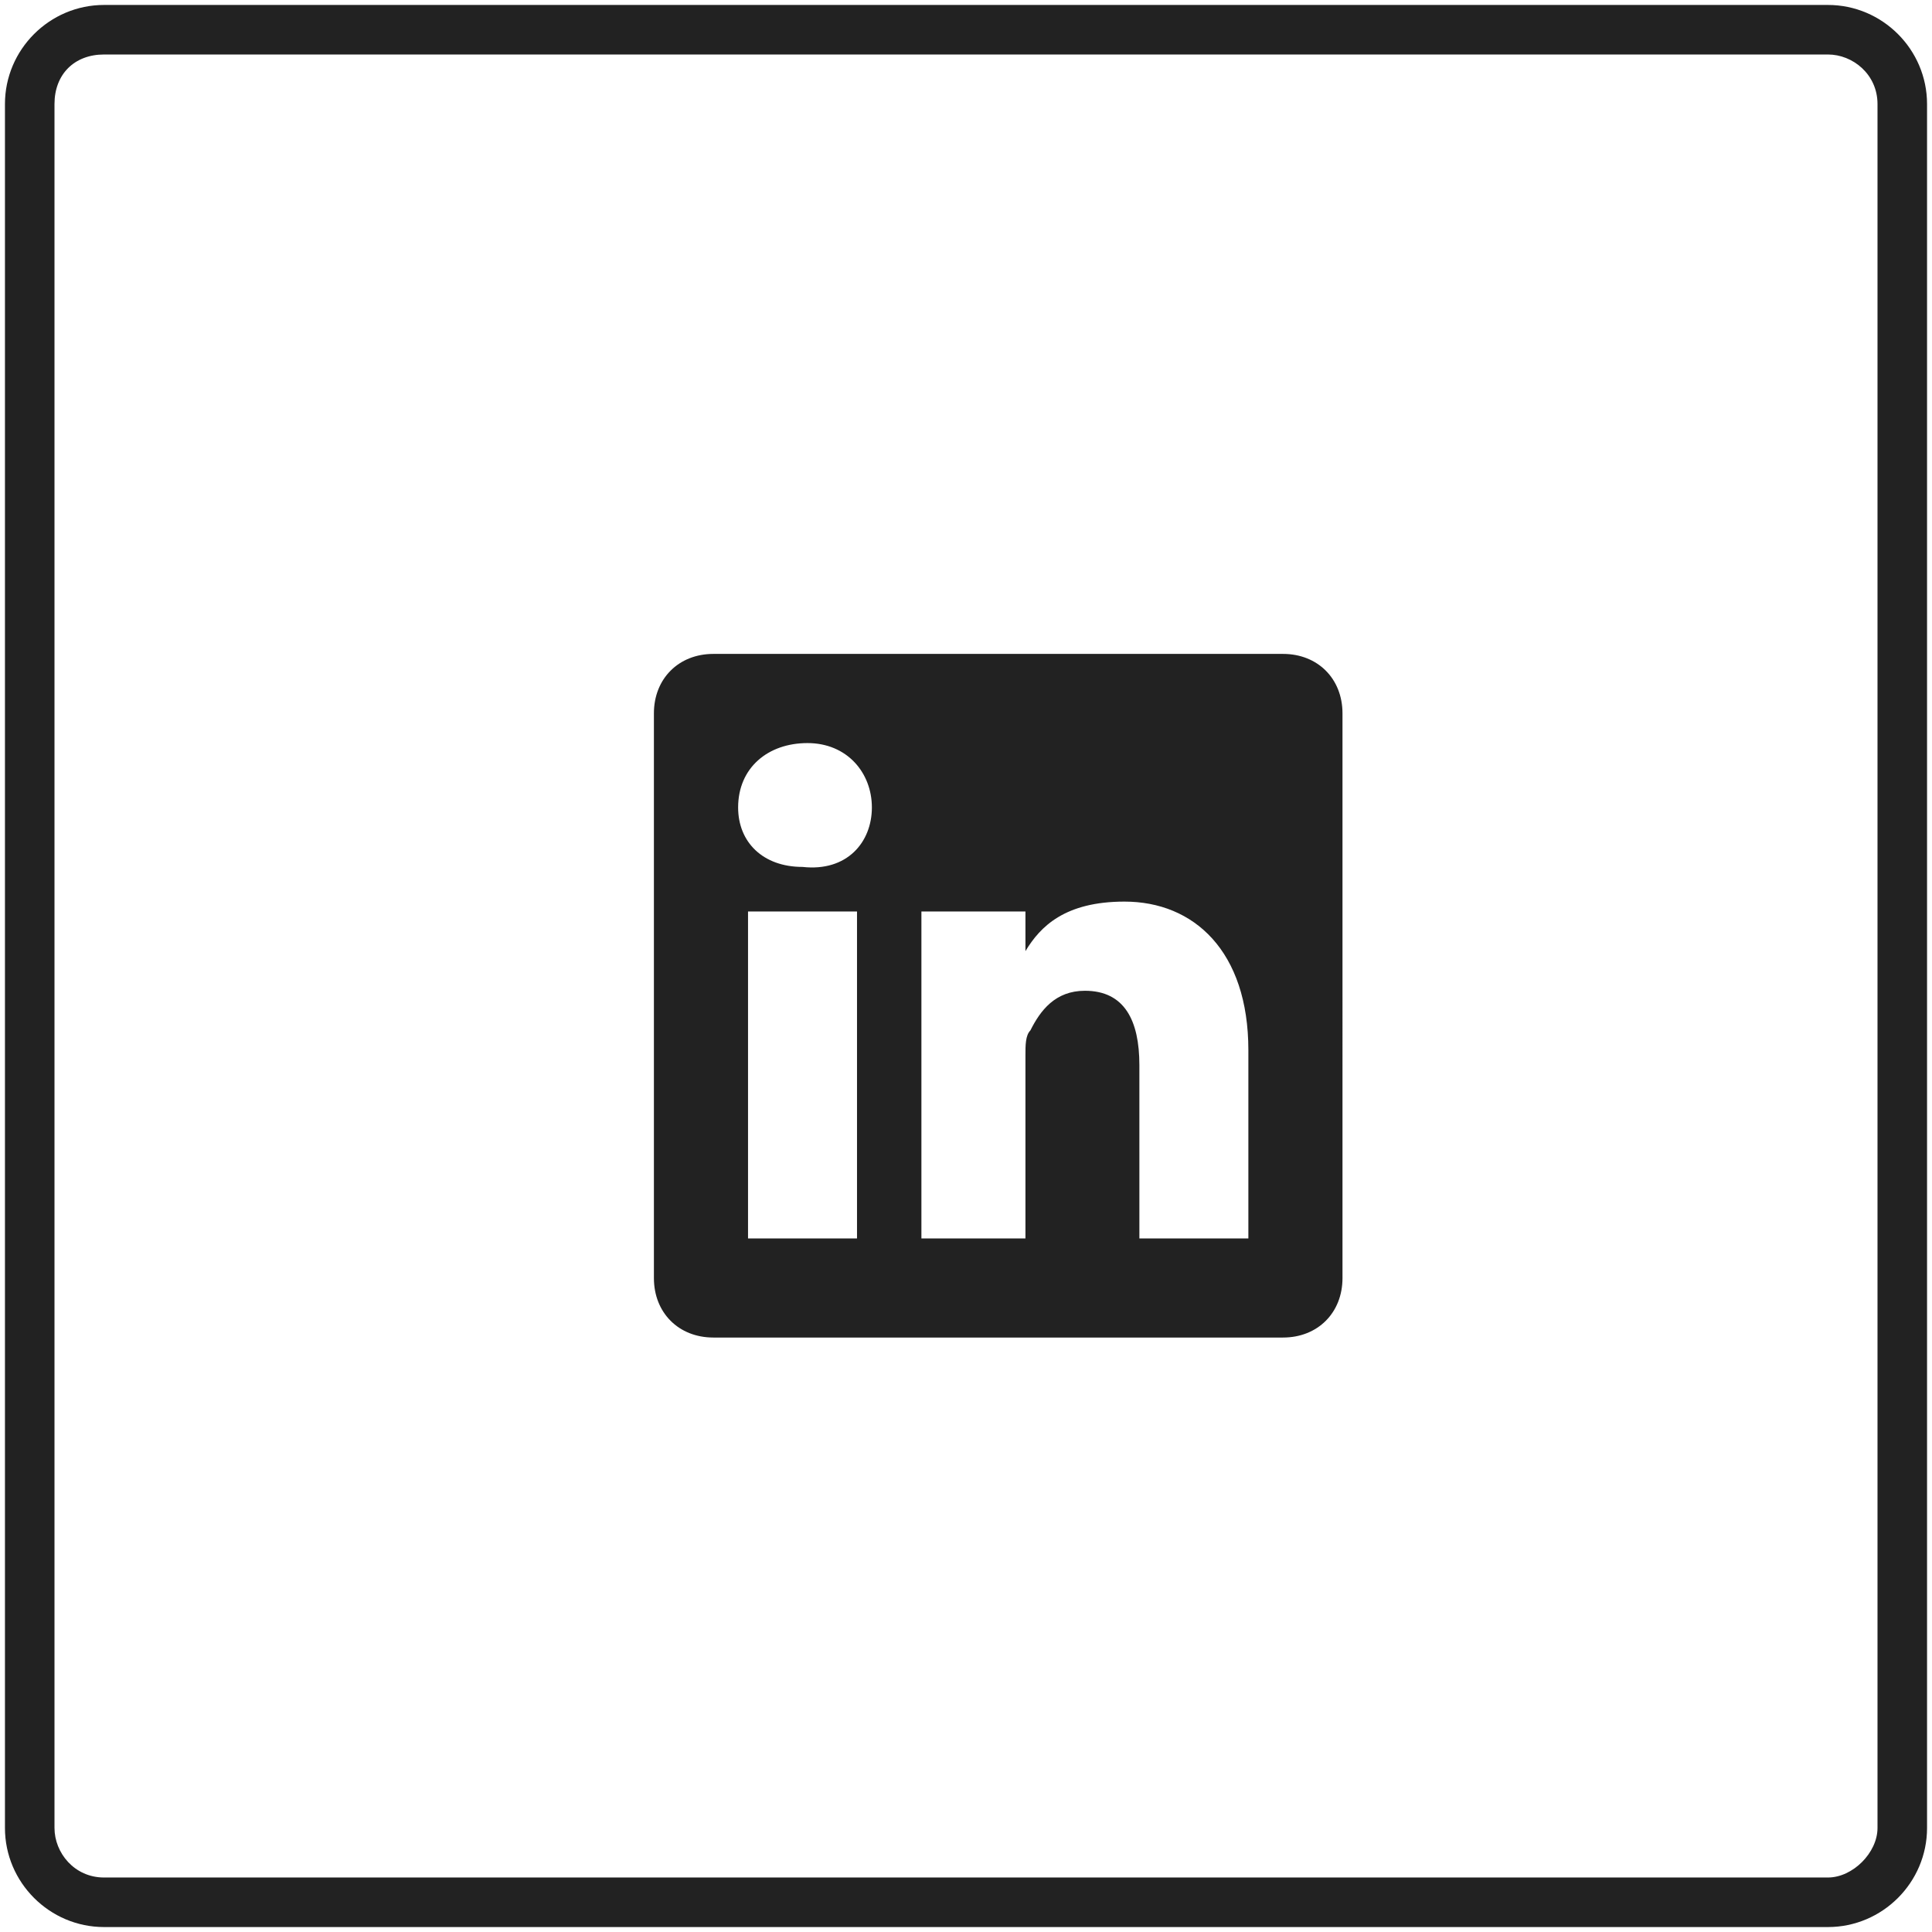
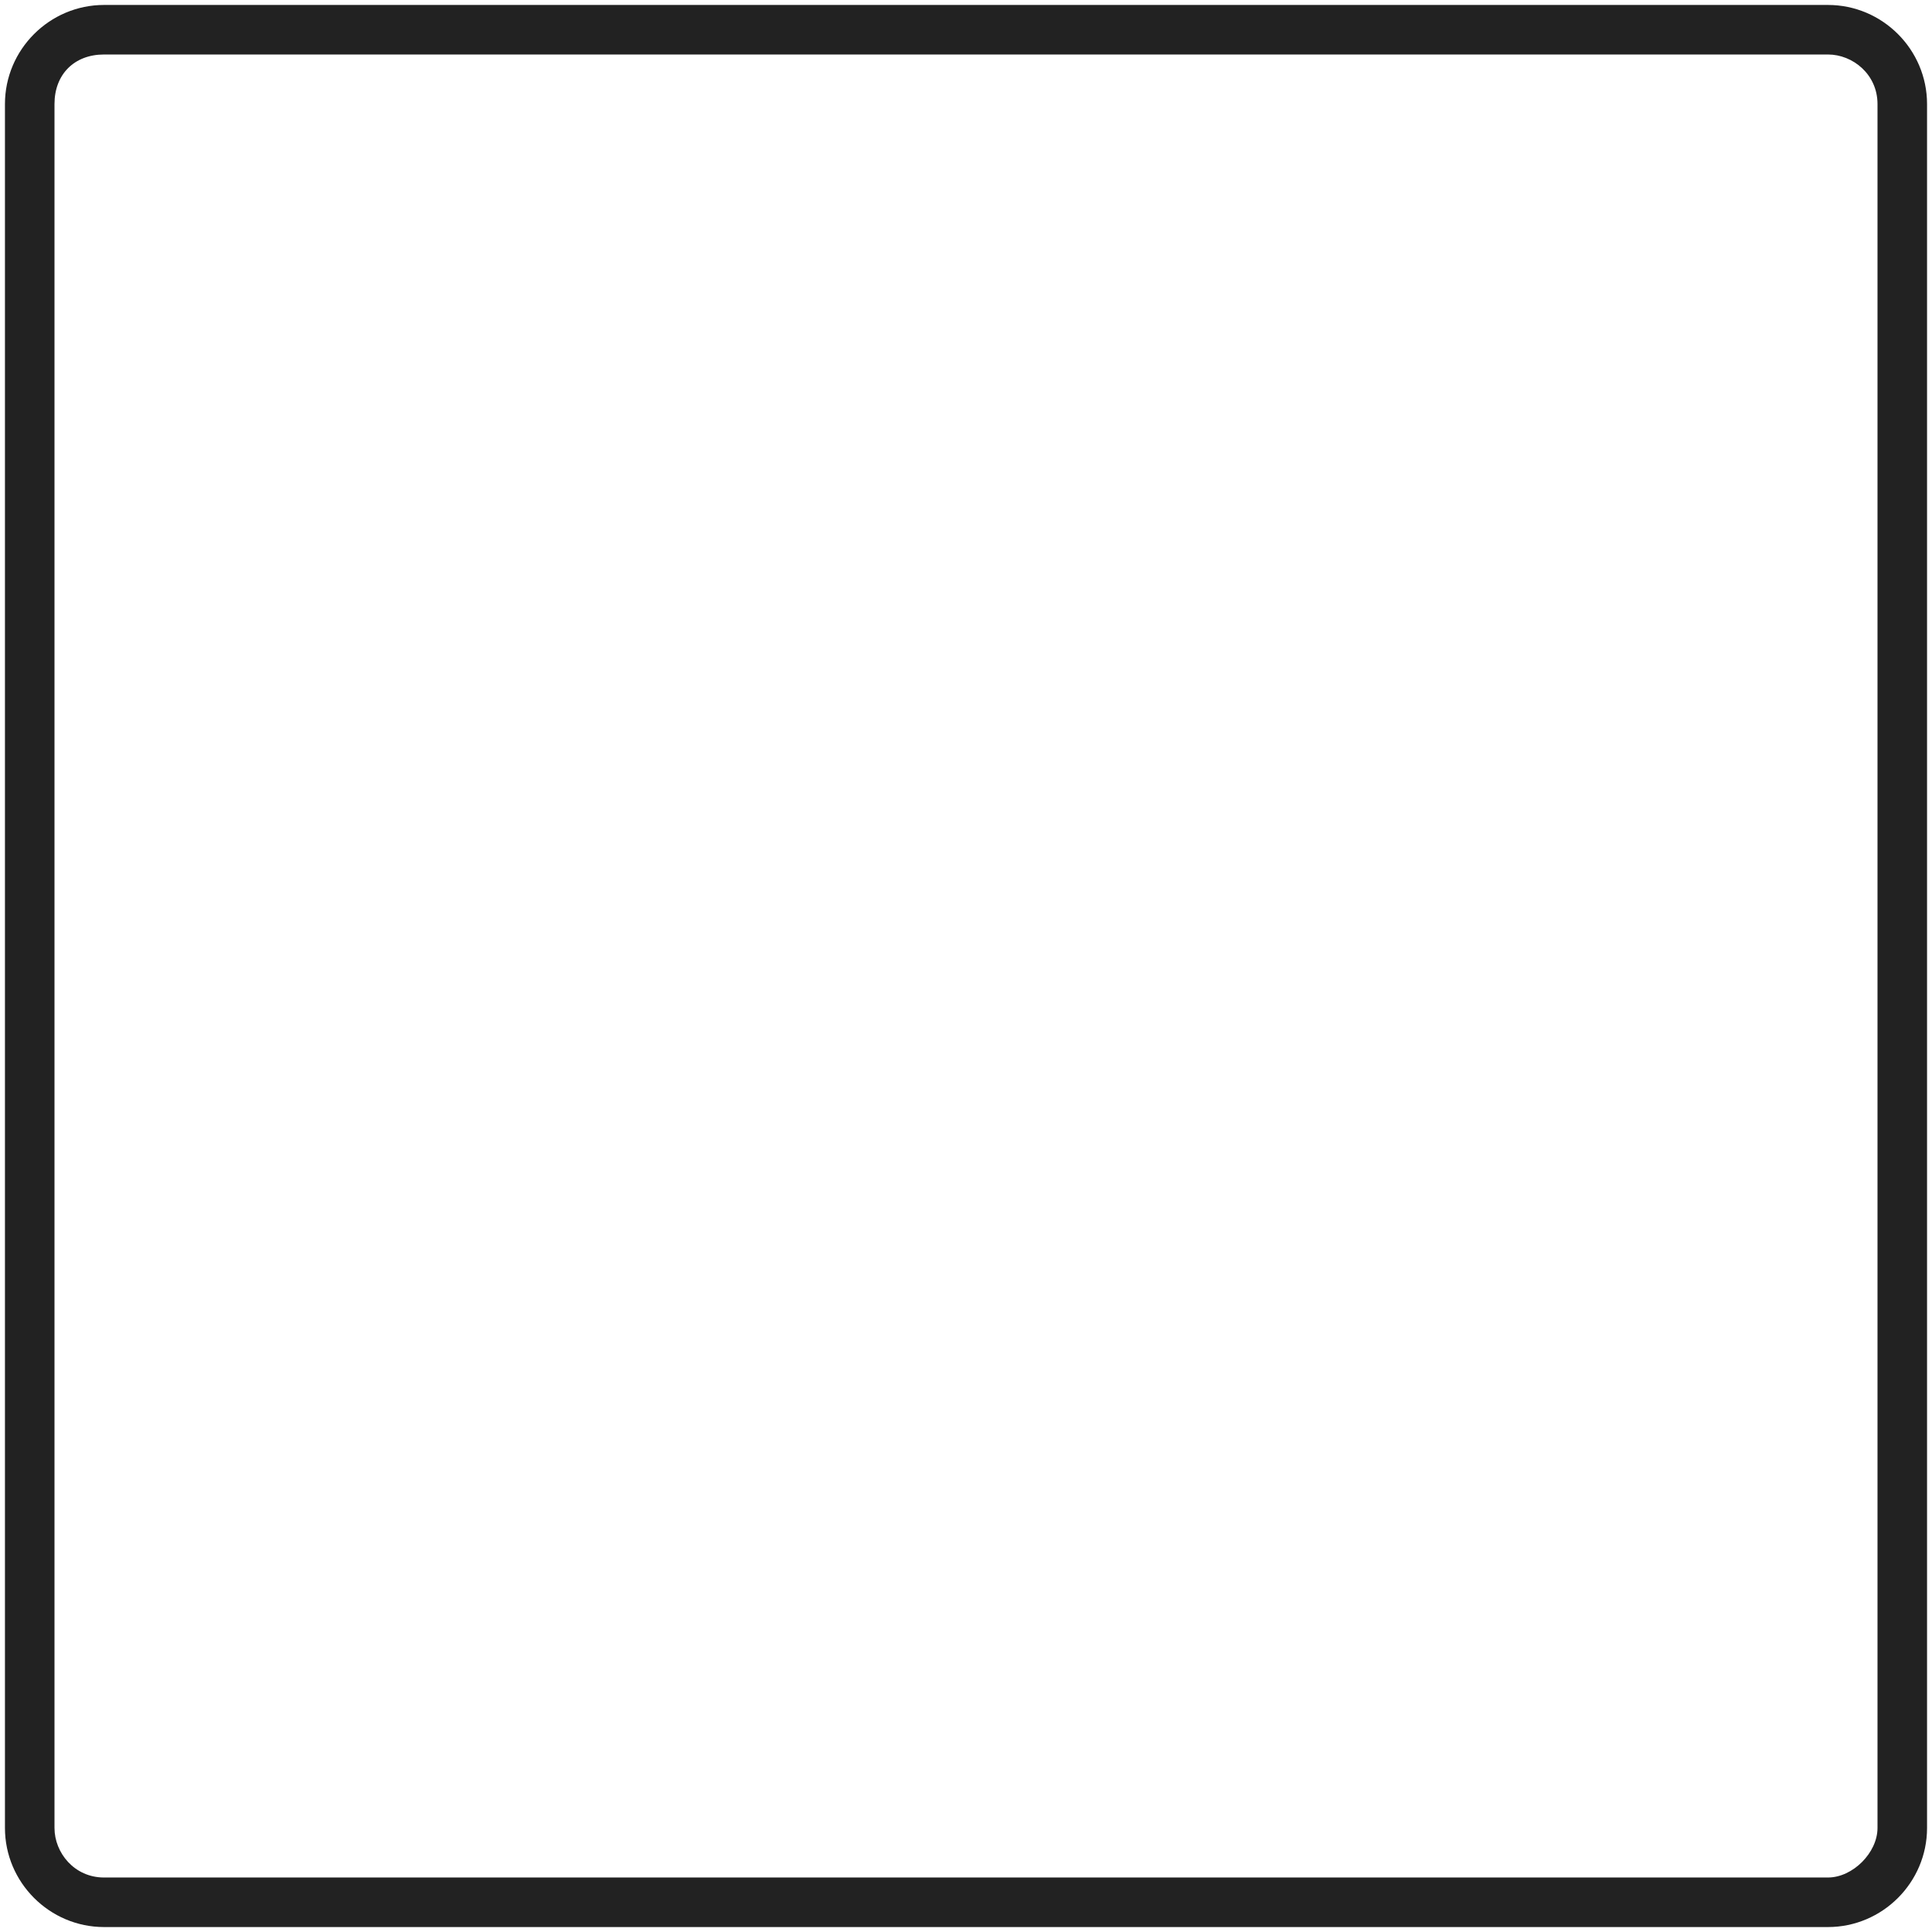
<svg xmlns="http://www.w3.org/2000/svg" version="1.2" baseProfile="tiny" x="0px" y="0px" width="39px" height="39px" viewBox="0 0 39 39" xml:space="preserve">
-   <path fill="#222222" d="M27.1,25.8c0,0.7-0.5,1.2-1.2,1.2H14.4c-0.7,0-1.2-0.5-1.2-1.2V14.4c0-0.7,0.5-1.2,1.2-1.2h11.5  c0.7,0,1.2,0.5,1.2,1.2V25.8z M17.3,18.4h-2.2V25h2.2V18.4z M17.6,16.3c0-0.7-0.5-1.3-1.3-1.3c-0.8,0-1.4,0.5-1.4,1.3  c0,0.7,0.5,1.2,1.3,1.2h0C17.1,17.6,17.6,17,17.6,16.3z M25.2,21.2c0-2-1.1-3-2.5-3c-1.2,0-1.7,0.5-2,1v-0.8h-2.1c0,0.6,0,6.6,0,6.6  h2.1v-3.7c0-0.2,0-0.4,0.1-0.5c0.2-0.4,0.5-0.8,1.1-0.8c0.8,0,1.1,0.6,1.1,1.5V25h2.2V21.2z M20.5,19.4L20.5,19.4  C20.5,19.4,20.5,19.4,20.5,19.4L20.5,19.4z" />
  <path fill="#222222" d="M36.9,1.1c0.5,0,1,0.4,1,1v34.8c0,0.5-0.5,1-1,1H2.1c-0.6,0-1-0.5-1-1V2.1c0-0.6,0.4-1,1-1H36.9 M36.9,0.1  H2.1c-1.1,0-2,0.9-2,2v34.8c0,1.1,0.9,2,2,2h34.8c1.1,0,2-0.9,2-2V2.1C38.9,1,38,0.1,36.9,0.1L36.9,0.1z" />
</svg>